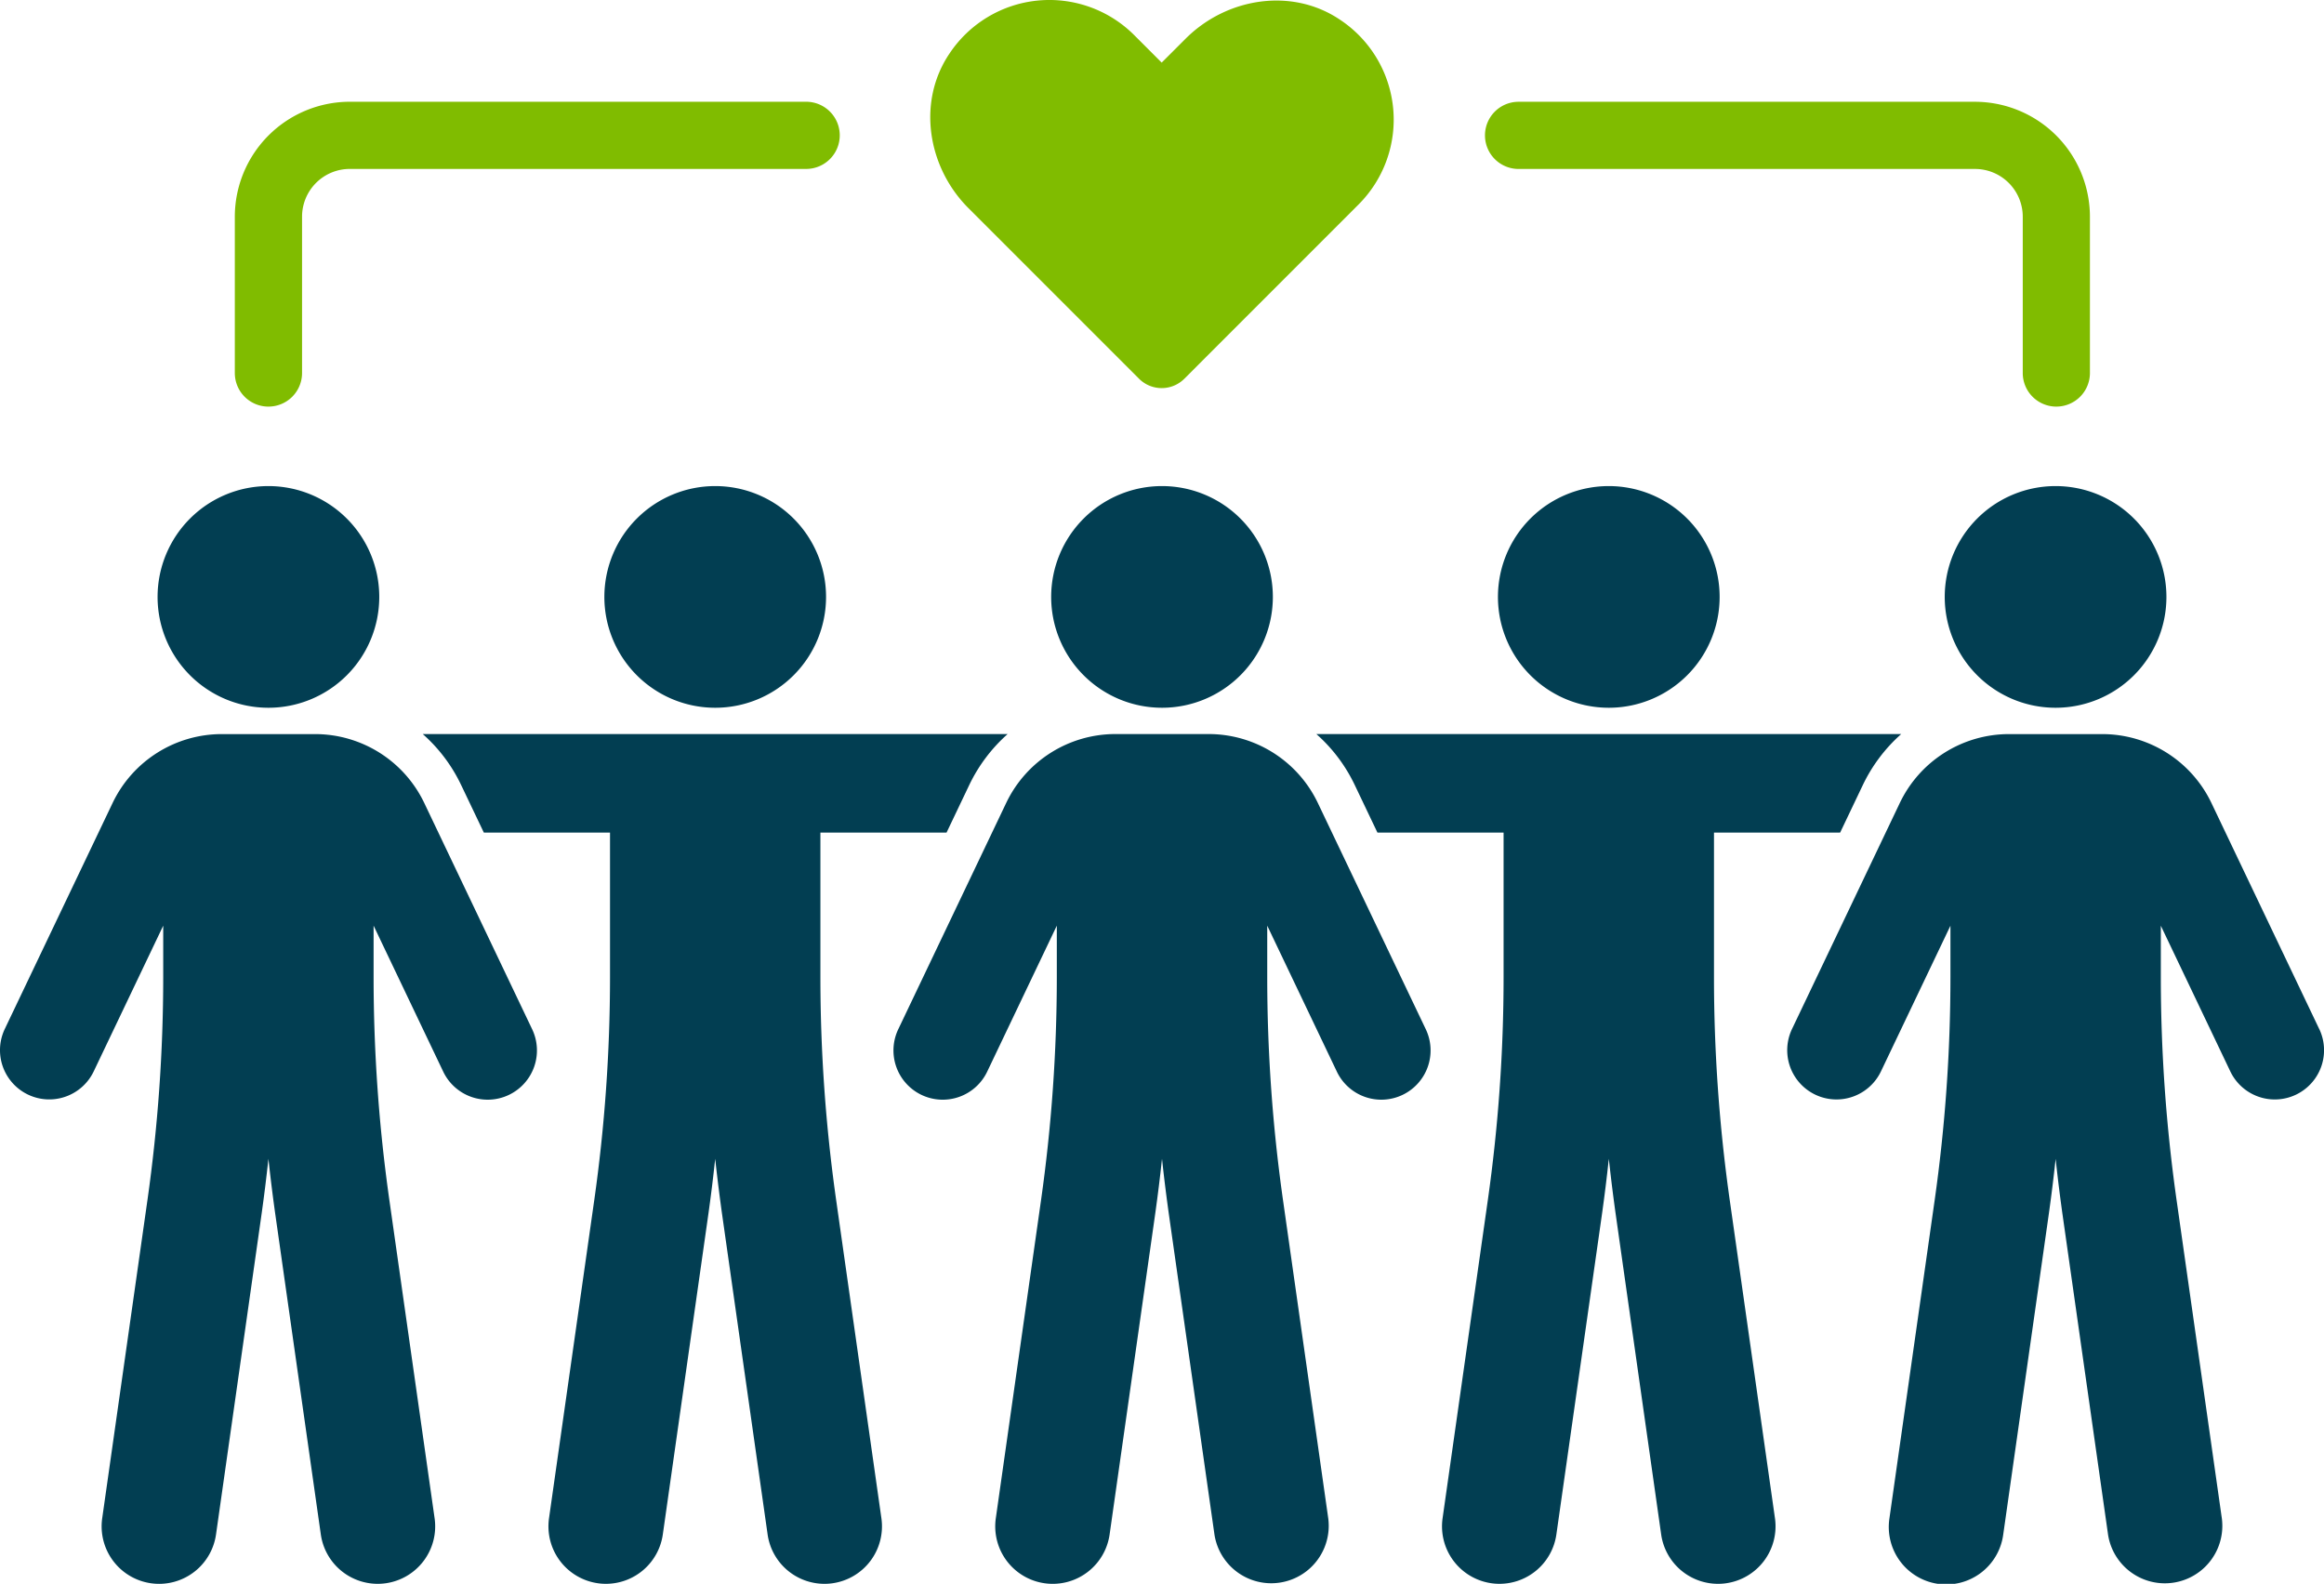
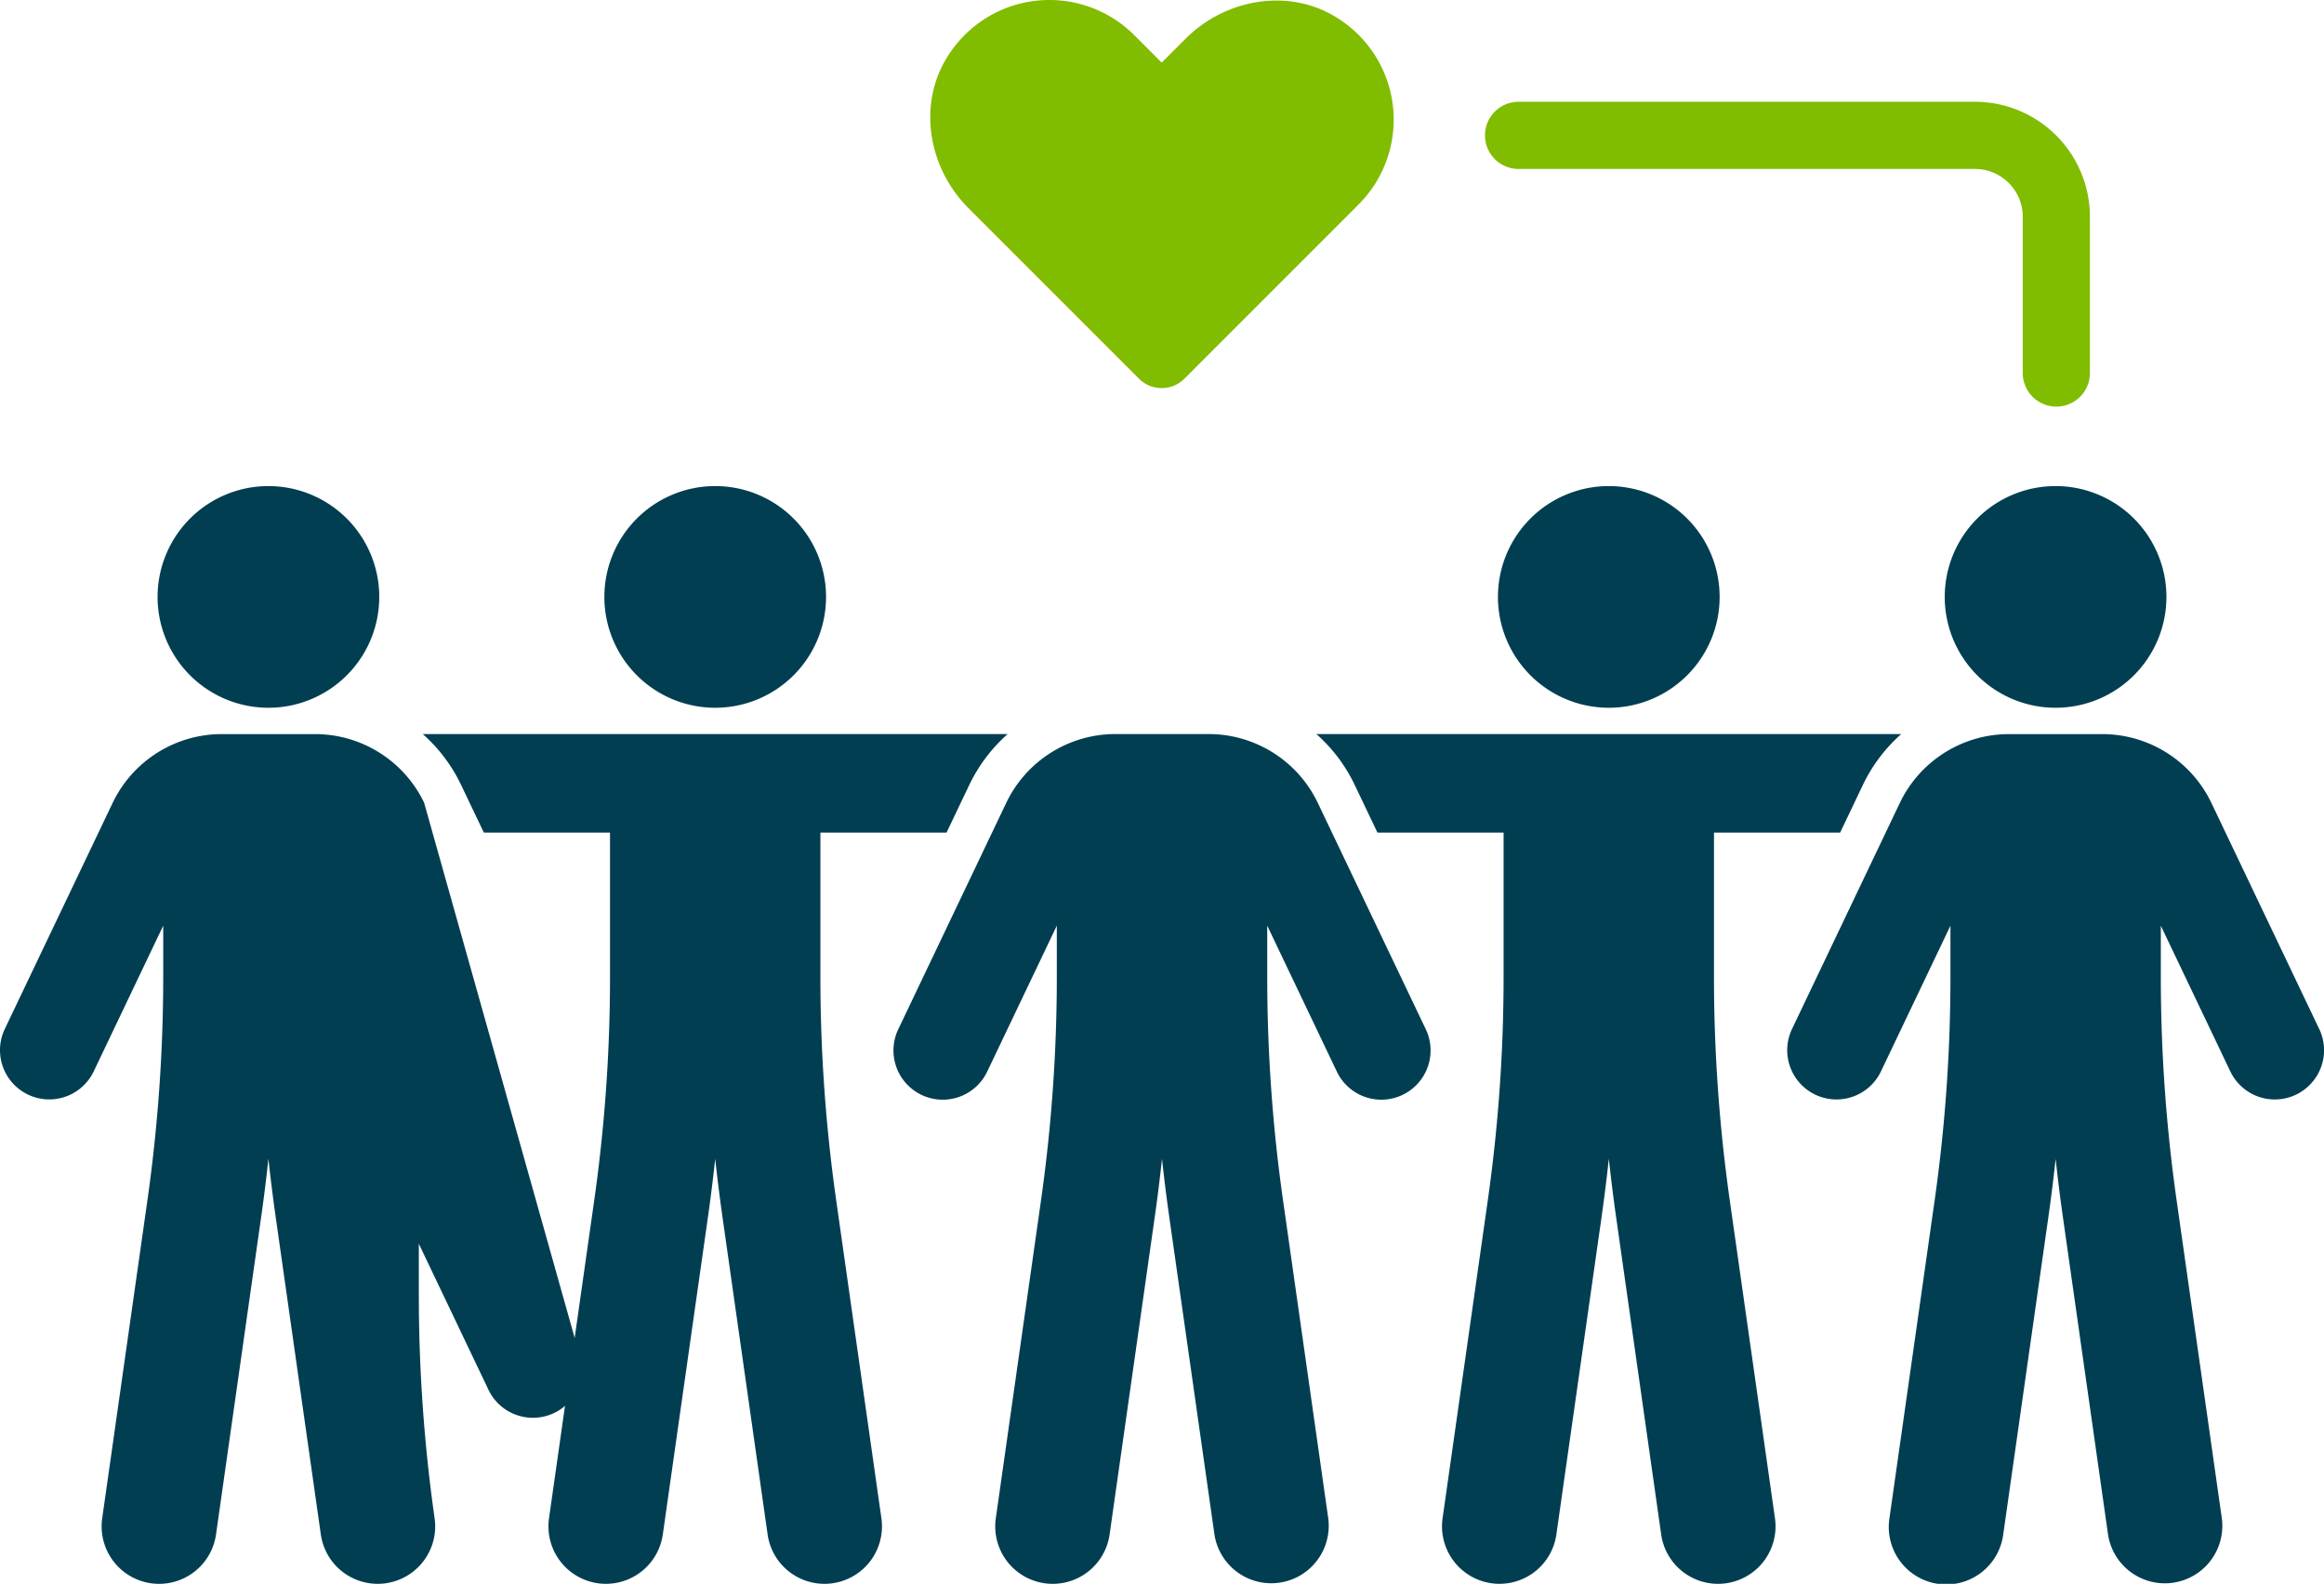
<svg xmlns="http://www.w3.org/2000/svg" id="references-communautaires" width="242.167" height="165.044" viewBox="0 0 242.167 165.044">
  <defs>
    <clipPath id="clip-path">
      <rect id="Rectangle_1026" data-name="Rectangle 1026" width="242.167" height="165.044" fill="none" />
    </clipPath>
  </defs>
  <g id="Groupe_1683" data-name="Groupe 1683" clip-path="url(#clip-path)">
    <path id="Tracé_8754" data-name="Tracé 8754" d="M101.616,95.54a11.55,11.55,0,1,0-11.55-11.551,11.55,11.55,0,0,0,11.55,11.551" transform="translate(-27.089 -21.788)" fill="#023e52" />
    <path id="Tracé_8755" data-name="Tracé 8755" d="M106.08,157.965a165.637,165.637,0,0,1-1.643-23.242V119.662h13.146l2.365-4.958a16.75,16.75,0,0,1,4-5.309H63a16.6,16.6,0,0,1,4,5.309l2.366,4.958H82.514v15.061a165.622,165.622,0,0,1-1.642,23.242l-4.714,33.148a5.99,5.99,0,0,0,5.086,6.772,5.768,5.768,0,0,0,.852.06,5.986,5.986,0,0,0,5.92-5.146l4.714-33.149q.424-2.983.744-6,.328,3.016.749,6L98.936,192.8a5.986,5.986,0,0,0,5.92,5.146,5.745,5.745,0,0,0,.851-.06,5.989,5.989,0,0,0,5.087-6.772Z" transform="translate(-18.949 -32.903)" fill="#023e52" />
    <path id="Tracé_8756" data-name="Tracé 8756" d="M177.358,116.543a12.614,12.614,0,0,0-11.329-7.148h-9.787a12.612,12.612,0,0,0-11.328,7.149l-11.246,23.581a5.133,5.133,0,1,0,9.266,4.419l7.241-15.182v5.361a165.78,165.78,0,0,1-1.644,23.244l-4.713,33.148a5.988,5.988,0,1,0,11.858,1.687l4.714-33.148q.425-2.989.746-6,.324,3.011.747,6L166.6,192.8a5.989,5.989,0,0,0,11.858-1.687l-4.713-33.148a165.657,165.657,0,0,1-1.644-23.243v-5.361l7.241,15.182a5.133,5.133,0,1,0,9.266-4.419Z" transform="translate(-40.052 -32.903)" fill="#023e52" />
-     <path id="Tracé_8757" data-name="Tracé 8757" d="M168.2,95.54a11.55,11.55,0,1,0-11.55-11.551A11.551,11.551,0,0,0,168.2,95.54" transform="translate(-47.115 -21.788)" fill="#023e52" />
-     <path id="Tracé_8758" data-name="Tracé 8758" d="M44.193,116.544A12.612,12.612,0,0,0,32.864,109.4H23.077a12.612,12.612,0,0,0-11.329,7.148L.5,140.125a5.133,5.133,0,1,0,9.266,4.42l7.242-15.182v5.361a165.736,165.736,0,0,1-1.645,23.244l-4.713,33.148a5.988,5.988,0,0,0,5.086,6.772,6.055,6.055,0,0,0,.85.06A5.989,5.989,0,0,0,22.51,192.8l4.713-33.148q.425-2.989.747-6,.323,3.01.747,6L33.43,192.8a5.989,5.989,0,0,0,5.921,5.146,6.057,6.057,0,0,0,.851-.06,5.987,5.987,0,0,0,5.085-6.772l-4.713-33.148a165.743,165.743,0,0,1-1.644-23.244v-5.361l7.241,15.182a5.133,5.133,0,1,0,9.266-4.419Z" transform="translate(0 -32.903)" fill="#023e52" />
+     <path id="Tracé_8758" data-name="Tracé 8758" d="M44.193,116.544A12.612,12.612,0,0,0,32.864,109.4H23.077a12.612,12.612,0,0,0-11.329,7.148L.5,140.125a5.133,5.133,0,1,0,9.266,4.42l7.242-15.182v5.361a165.736,165.736,0,0,1-1.645,23.244l-4.713,33.148a5.988,5.988,0,0,0,5.086,6.772,6.055,6.055,0,0,0,.85.06A5.989,5.989,0,0,0,22.51,192.8l4.713-33.148q.425-2.989.747-6,.323,3.01.747,6L33.43,192.8a5.989,5.989,0,0,0,5.921,5.146,6.057,6.057,0,0,0,.851-.06,5.987,5.987,0,0,0,5.085-6.772a165.743,165.743,0,0,1-1.644-23.244v-5.361l7.241,15.182a5.133,5.133,0,1,0,9.266-4.419Z" transform="translate(0 -32.903)" fill="#023e52" />
    <path id="Tracé_8759" data-name="Tracé 8759" d="M35.033,95.54a11.55,11.55,0,1,0-11.55-11.551A11.55,11.55,0,0,0,35.033,95.54" transform="translate(-7.063 -21.788)" fill="#023e52" />
    <path id="Tracé_8760" data-name="Tracé 8760" d="M234.781,95.54a11.55,11.55,0,1,0-11.55-11.551,11.551,11.551,0,0,0,11.55,11.551" transform="translate(-67.141 -21.788)" fill="#023e52" />
    <path id="Tracé_8761" data-name="Tracé 8761" d="M239.246,157.965a165.636,165.636,0,0,1-1.642-23.242V119.662h13.146l2.365-4.958a16.738,16.738,0,0,1,4-5.309H196.169a16.605,16.605,0,0,1,4,5.309l2.365,4.958H215.68v15.061a165.728,165.728,0,0,1-1.643,23.242l-4.714,33.148a5.99,5.99,0,0,0,5.087,6.772,5.752,5.752,0,0,0,.851.06,5.986,5.986,0,0,0,5.92-5.146L225.9,159.65q.424-2.983.745-6,.327,3.016.748,6L232.1,192.8a5.986,5.986,0,0,0,5.92,5.146,5.746,5.746,0,0,0,.851-.06,5.989,5.989,0,0,0,5.087-6.772Z" transform="translate(-59.002 -32.903)" fill="#023e52" />
    <path id="Tracé_8762" data-name="Tracé 8762" d="M321.77,140.125l-11.246-23.582A12.614,12.614,0,0,0,299.2,109.4h-9.788a12.613,12.613,0,0,0-11.329,7.148l-11.246,23.581a5.133,5.133,0,1,0,9.267,4.419l7.241-15.182v5.361a165.566,165.566,0,0,1-1.644,23.244l-4.713,33.148a5.989,5.989,0,1,0,11.858,1.687l4.714-33.148q.425-2.989.747-6,.323,3.011.746,6l4.714,33.148a5.989,5.989,0,0,0,11.858-1.687l-4.714-33.148a165.76,165.76,0,0,1-1.643-23.243v-5.361l7.241,15.182a5.133,5.133,0,1,0,9.267-4.419" transform="translate(-80.104 -32.903)" fill="#023e52" />
    <path id="Tracé_8763" data-name="Tracé 8763" d="M301.364,95.54a11.55,11.55,0,1,0-11.55-11.551,11.55,11.55,0,0,0,11.55,11.551" transform="translate(-87.167 -21.788)" fill="#023e52" />
    <path id="Tracé_8764" data-name="Tracé 8764" d="M160.385,39.462a3.343,3.343,0,0,0,4.73,0L183.271,21.3a12.493,12.493,0,0,0-1.955-19.255c-5.01-3.372-11.807-2.283-16.077,1.989l-2.491,2.489-2.871-2.872a12.5,12.5,0,0,0-19.255,1.952c-3.372,5.011-2.284,11.809,1.986,16.081Z" transform="translate(-41.698 0)" fill="#80bc00" />
-     <path id="Tracé_8765" data-name="Tracé 8765" d="M38.494,46.931a3.5,3.5,0,0,1-3.5-3.5V27.142A11.992,11.992,0,0,1,46.97,15.164H94.529a3.5,3.5,0,1,1,0,7H46.97A4.977,4.977,0,0,0,42,27.142V43.43a3.5,3.5,0,0,1-3.5,3.5" transform="translate(-10.525 -4.561)" fill="#80bc00" />
    <path id="Tracé_8766" data-name="Tracé 8766" d="M280.837,46.931a3.5,3.5,0,0,1-3.5-3.5V27.142a4.977,4.977,0,0,0-4.974-4.975H224.8a3.5,3.5,0,1,1,0-7h47.559a11.992,11.992,0,0,1,11.978,11.978V43.43a3.5,3.5,0,0,1-3.5,3.5" transform="translate(-66.561 -4.561)" fill="#80bc00" />
  </g>
</svg>